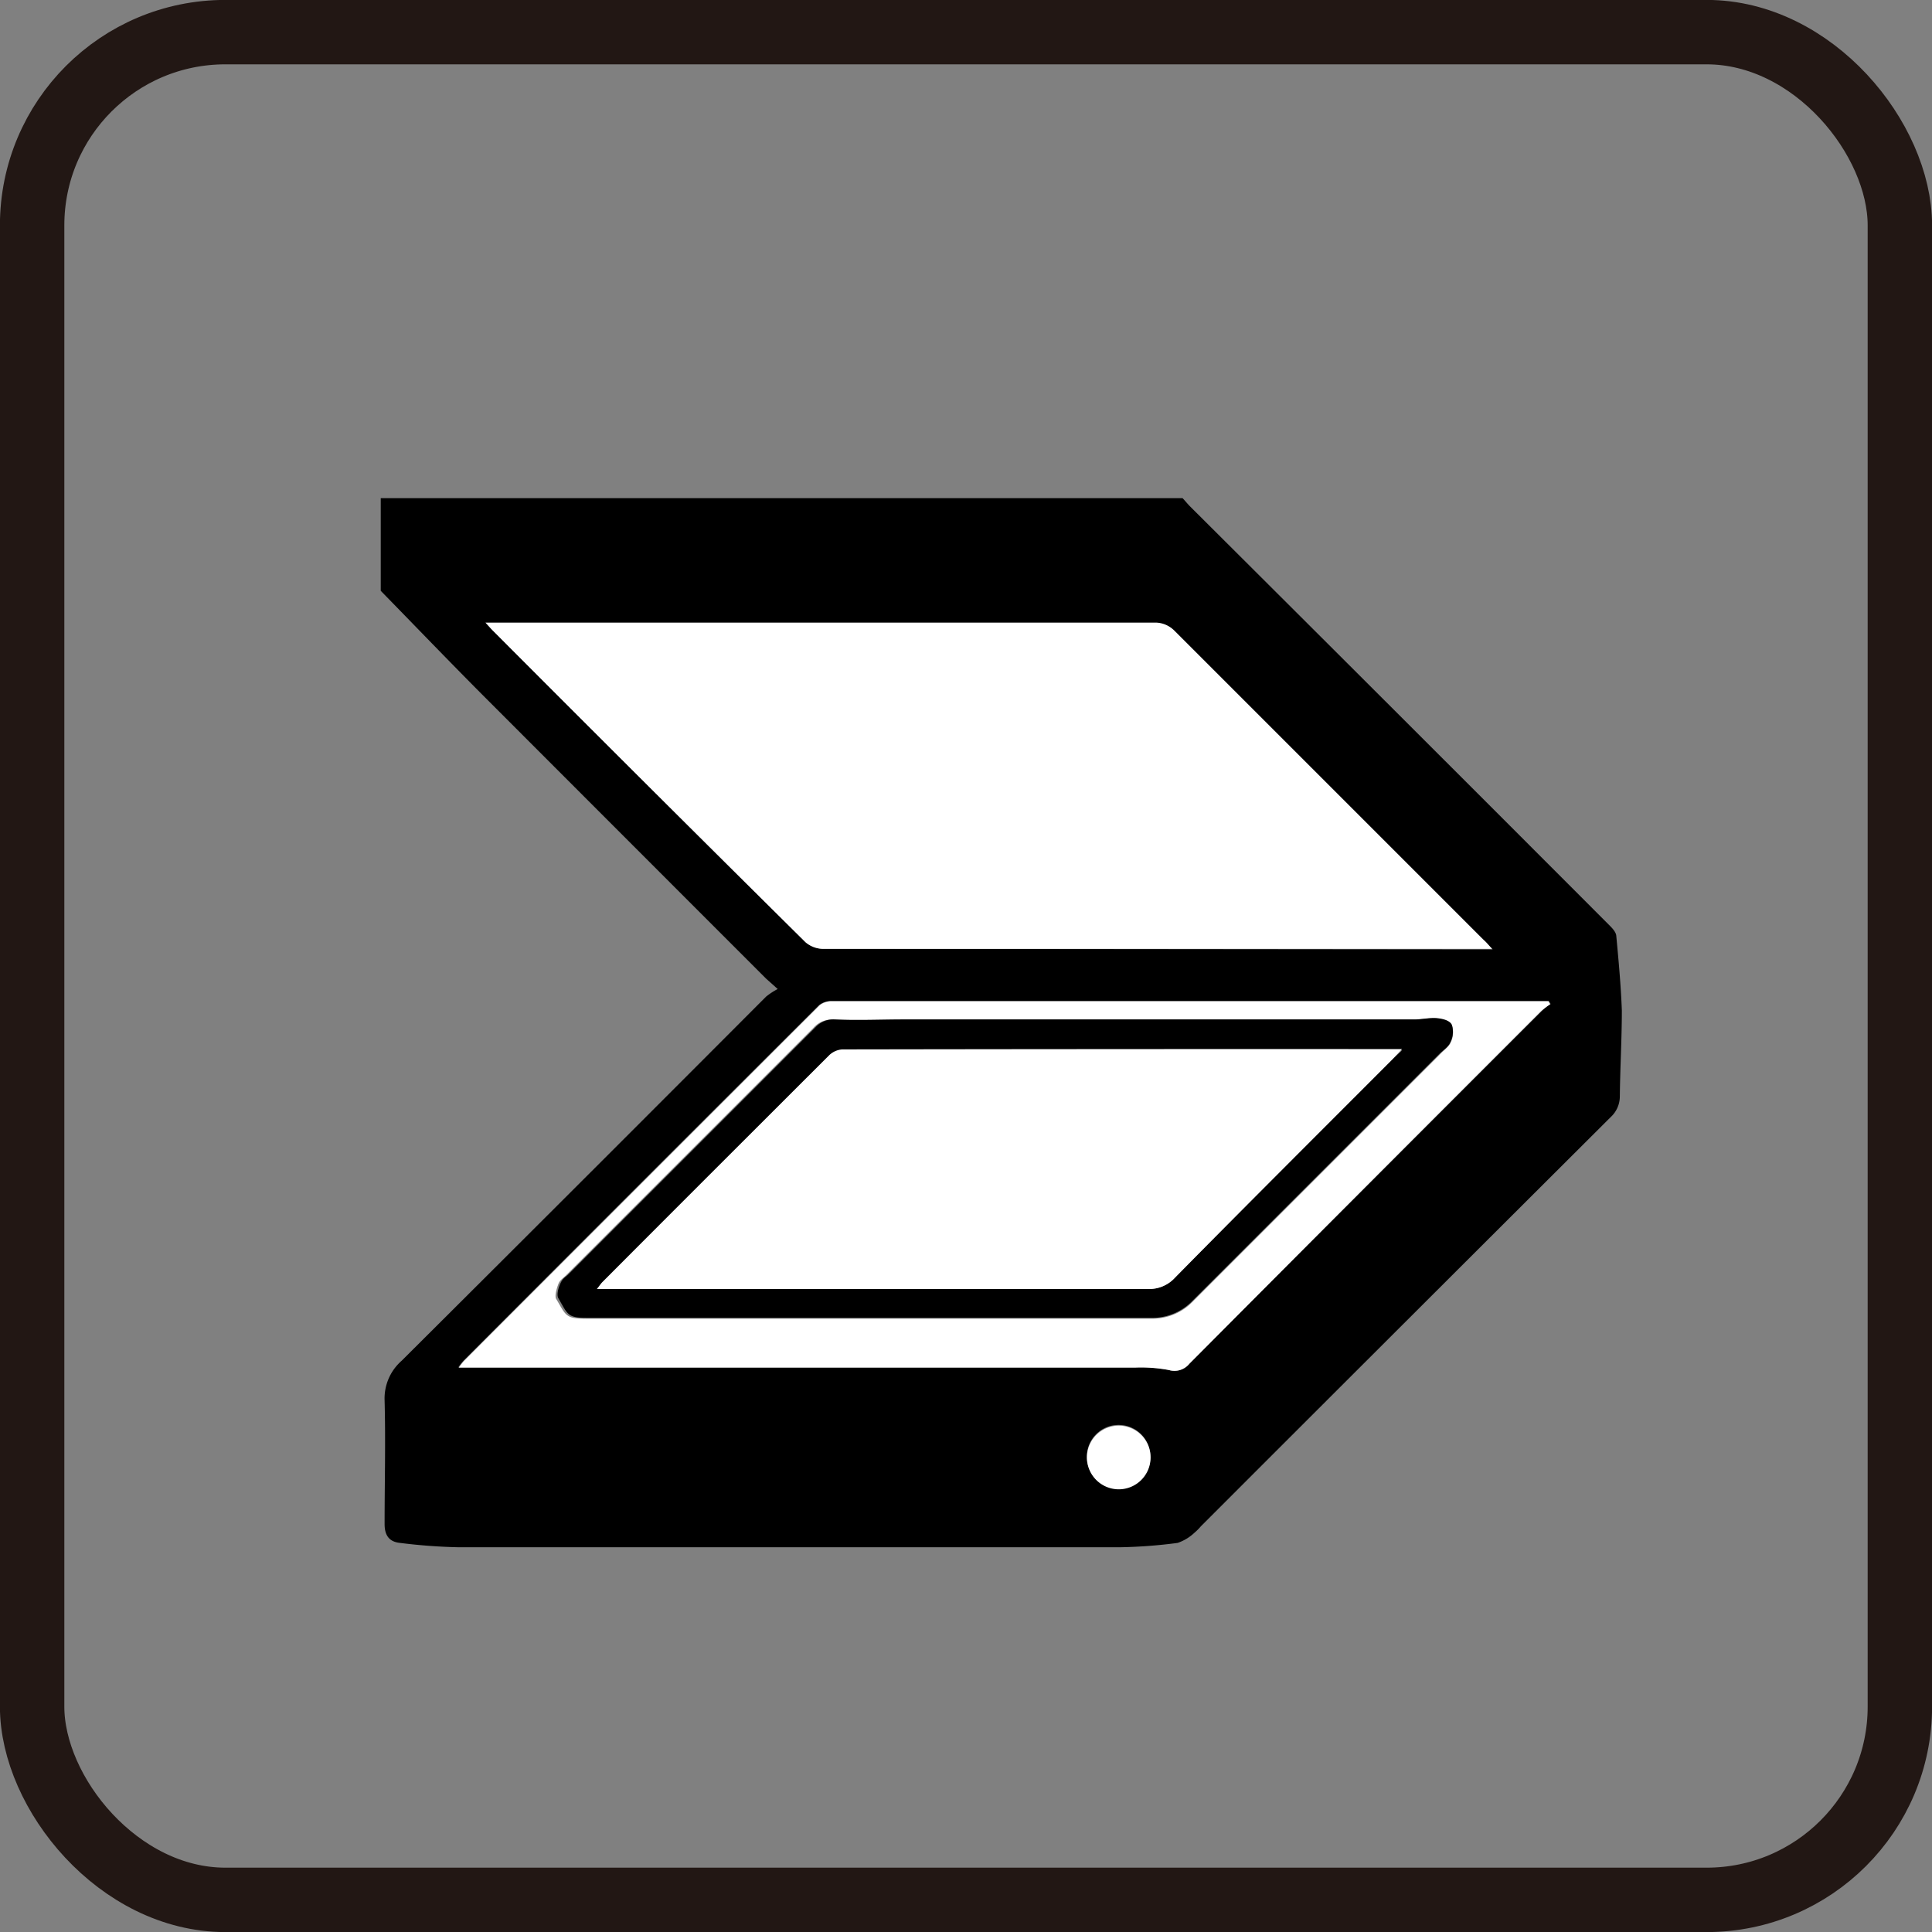
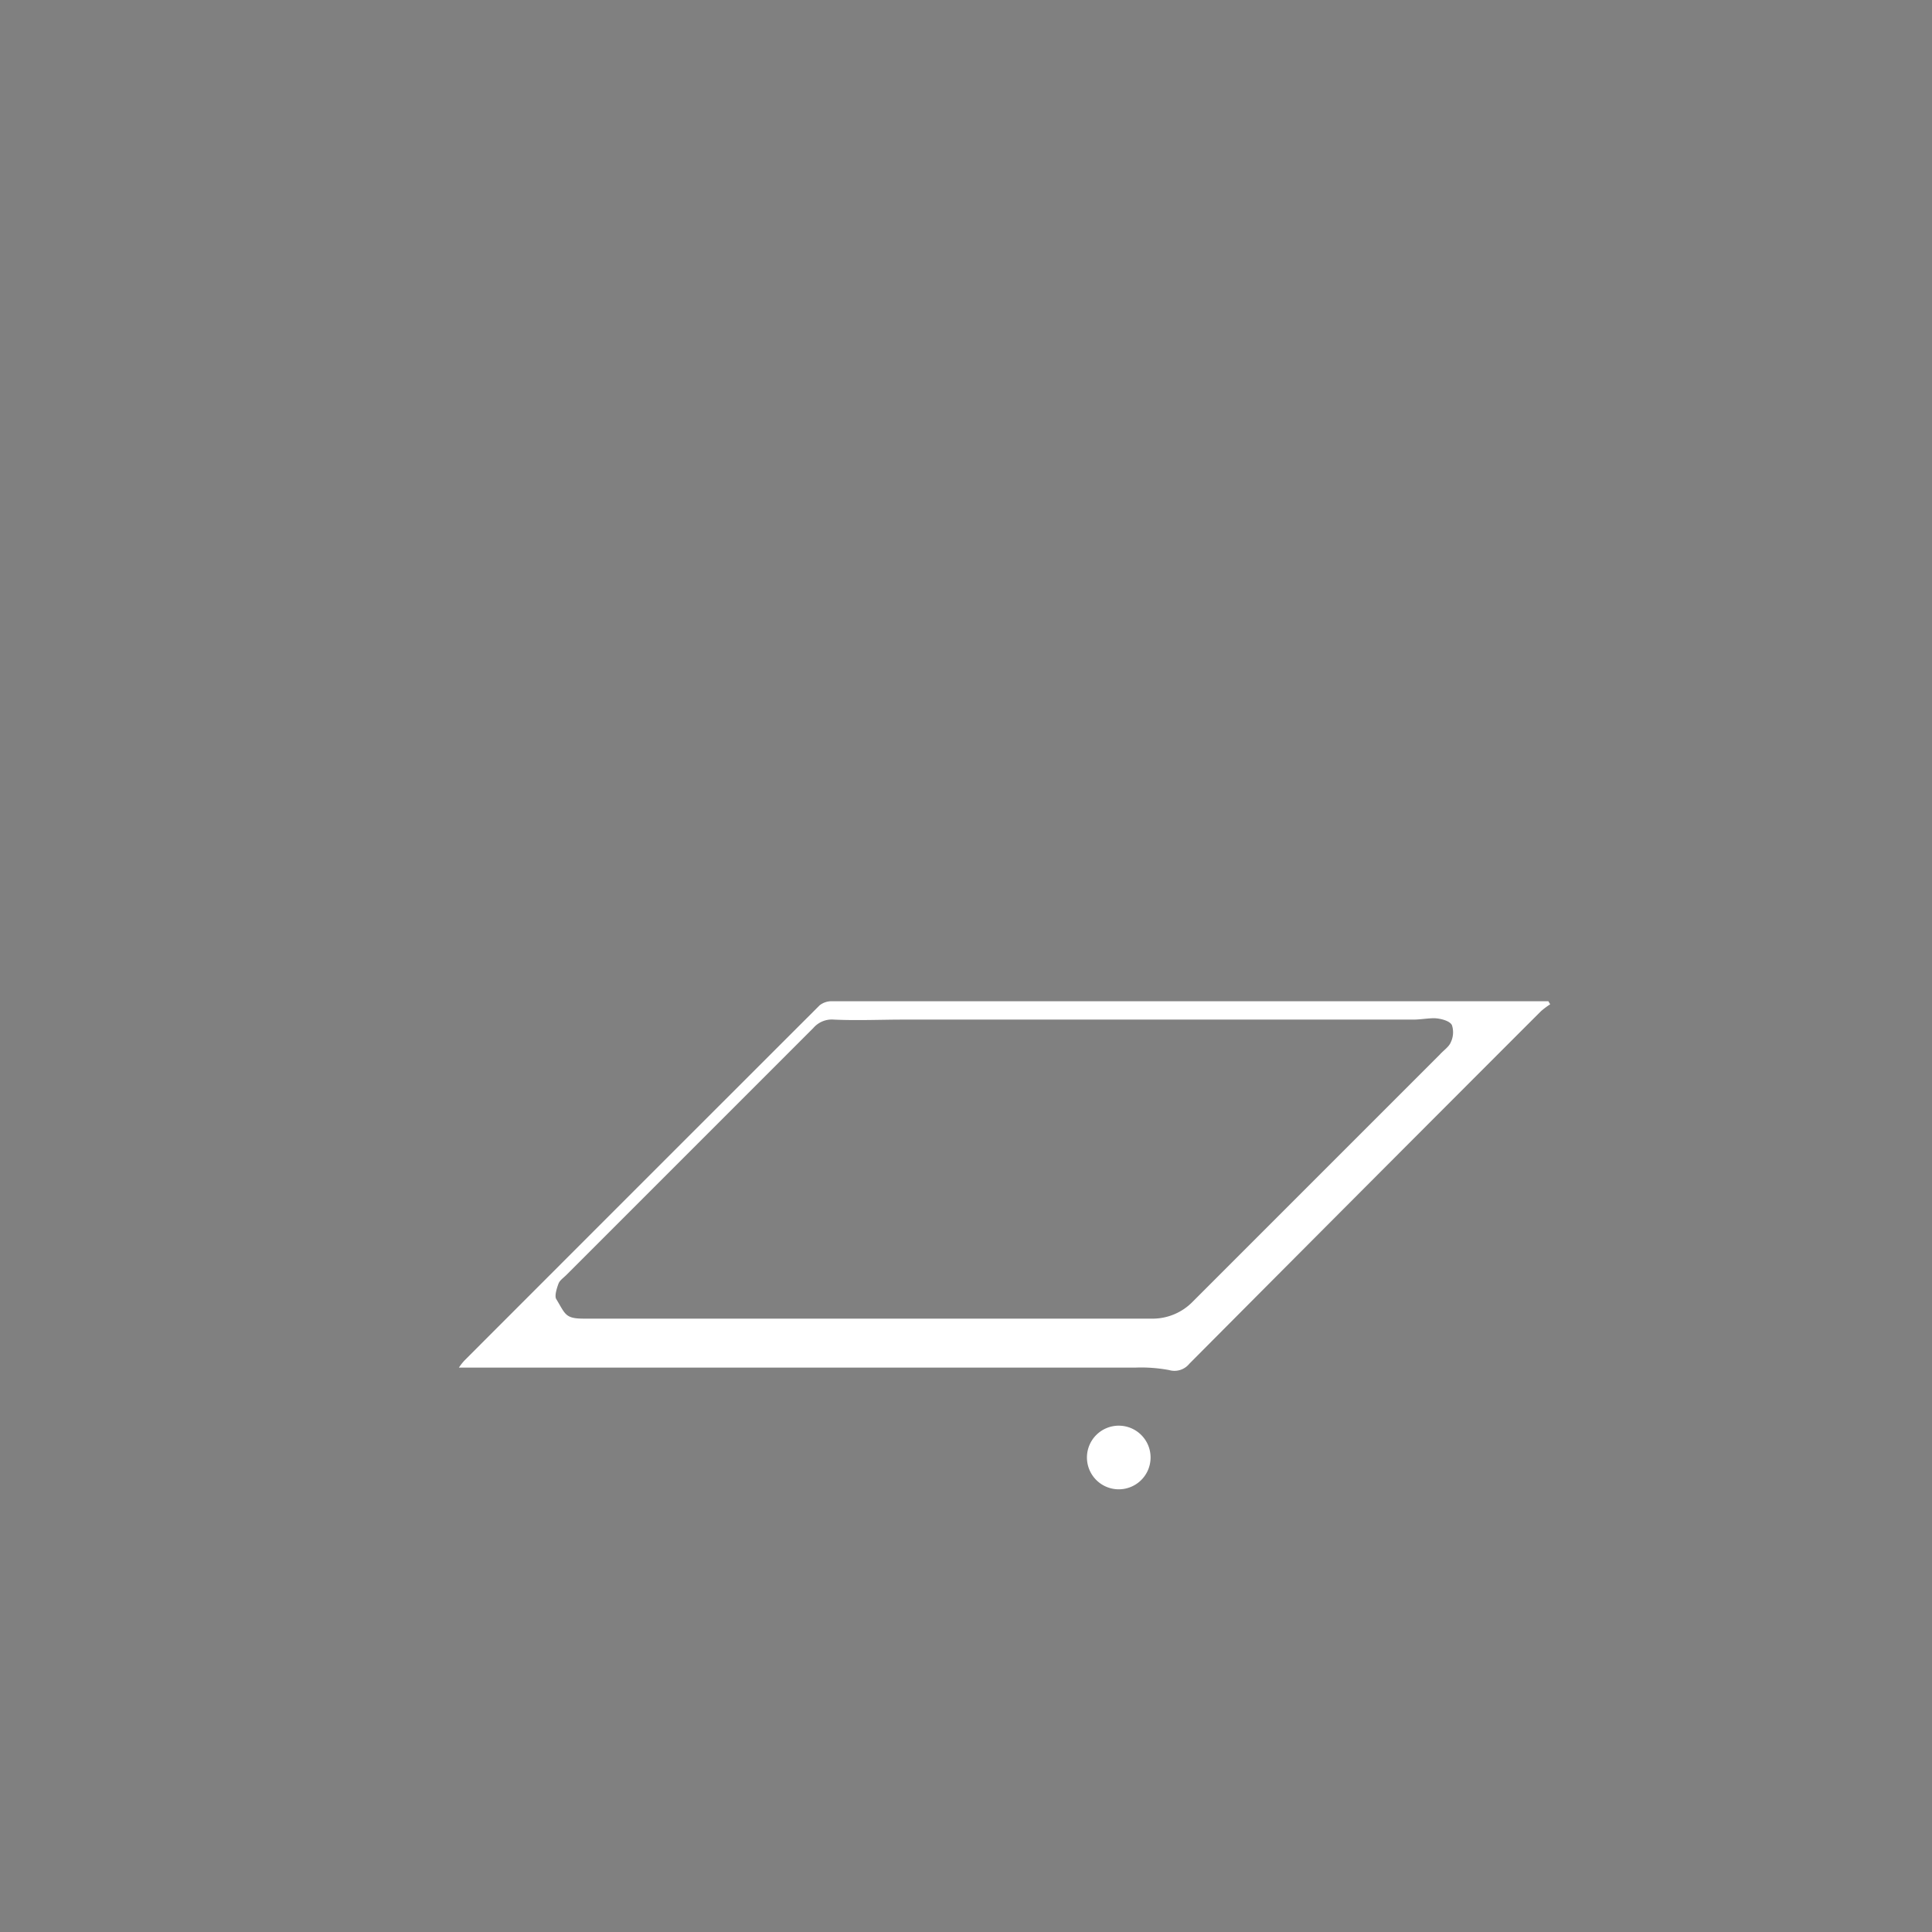
<svg xmlns="http://www.w3.org/2000/svg" viewBox="0 0 125.08 125.08">
  <rect x="0" y="0" width="125.08" height="125.08" fill="#808080" stroke="none" />
  <defs>
    <style>.cls-1{fill:none;stroke:#221714;stroke-miterlimit:10;stroke-width:4.17px;}.cls-2{fill:#fff;}</style>
  </defs>
  <title>アセット 14</title>
  <g id="レイヤー_2" data-name="レイヤー 2">
    <g id="レイヤー_1-2" data-name="レイヤー 1">
-       <rect class="cls-1" x="2.08" y="2.08" width="120.92" height="120.92" rx="12.51" />
-       <path d="M105,65.42c0,1.84-.11,3.69-.13,5.54a1.83,1.83,0,0,1-.6,1.37Q91,85.56,77.75,98.81a3.66,3.66,0,0,1-.44.44,3,3,0,0,1-1.07.64,32.38,32.38,0,0,1-3.67.28q-21.46,0-42.93,0a36,36,0,0,1-3.74-.28c-.69-.07-1-.47-1-1.22,0-2.67.07-5.34,0-8A3.24,3.24,0,0,1,26,88.1Q37.82,76.33,49.6,64.52a4.65,4.65,0,0,1,.75-.49l-.75-.67Q40.42,54.18,31.25,45c-2.22-2.23-4.4-4.5-6.6-6.75v-6H76.56c.17.18.33.38.5.55Q90.61,46.3,104.13,59.84c.21.21.49.48.51.75C104.79,62.19,104.94,63.81,105,65.42Zm-4.6-.4a2.39,2.39,0,0,0-.13-.21H53.81a1.26,1.26,0,0,0-.78.26q-11.52,11.49-23,23a3.53,3.53,0,0,0-.36.46h.93q21.43,0,42.87,0a9.88,9.88,0,0,1,2.18.16A1.24,1.24,0,0,0,77,88.29q11.4-11.43,22.8-22.82A5.22,5.22,0,0,1,100.36,65Zm-4.55-3.55c.22,0,.44,0,.79,0-.23-.24-.37-.41-.52-.56q-10-10-20-20a1.7,1.7,0,0,0-1.32-.54l-42.39,0h-.9c.22.24.34.38.46.5Q42,50.94,52.15,61a1.79,1.79,0,0,0,1.14.43ZM74.48,94.37a2.06,2.06,0,1,0-2.06,2A2.06,2.06,0,0,0,74.48,94.37Z" />
      <path class="cls-2" d="M100.23,64.81a2.39,2.39,0,0,1,.13.21,5.22,5.22,0,0,0-.6.45Q88.36,76.87,77,88.29a1.24,1.24,0,0,1-1.31.41,9.88,9.88,0,0,0-2.18-.16q-21.43,0-42.87,0h-.93a3.53,3.53,0,0,1,.36-.46q11.49-11.5,23-23a1.26,1.26,0,0,1,.78-.26h46.42Zm-6.31,2.68A1.49,1.49,0,0,0,94,66.37c-.12-.25-.61-.4-1-.44s-1,.08-1.49.08h-33c-1.51,0-3,.07-4.52,0a1.58,1.58,0,0,0-1.33.54q-8,8-16,16c-.18.18-.42.34-.5.55s-.28.78-.15,1c.61,1,.57,1.28,1.85,1.27H56.17c6.12,0,12.23,0,18.35,0a3.63,3.63,0,0,0,2.69-1.09q8-8,16-16C93.46,68,93.8,67.78,93.92,67.49Z" />
-       <path class="cls-2" d="M96.6,61.43c-.35,0-.57,0-.79,0H53.29A1.79,1.79,0,0,1,52.15,61Q42,50.95,31.89,40.81c-.12-.12-.24-.26-.46-.5h.9l42.39,0a1.7,1.7,0,0,1,1.32.54q10,10,20,20C96.23,61,96.37,61.19,96.6,61.43Z" />
-       <path d="M94,66.37a1.49,1.49,0,0,1-.11,1.12c-.12.29-.46.5-.7.74q-8,8-16,16a3.63,3.63,0,0,1-2.69,1.09c-6.12,0-12.23,0-18.35,0H38c-1.28,0-1.24-.23-1.85-1.27-.13-.23,0-.69.15-1s.32-.37.5-.55q8-8,16-16A1.58,1.58,0,0,1,54.05,66c1.5.07,3,0,4.52,0h33c.5,0,1-.13,1.49-.08S93.91,66.12,94,66.37ZM90.77,68l-.5,0q-17.88,0-35.75,0a1.36,1.36,0,0,0-.82.36Q46.32,75.65,39,83c-.12.12-.2.26-.36.45h.94q17.36,0,34.72,0a2.25,2.25,0,0,0,1.77-.74c4.66-4.71,9.35-9.38,14-14.06Z" />
-       <path class="cls-2" d="M90.27,67.92l.5,0-.69.73c-4.68,4.68-9.37,9.35-14,14.06a2.25,2.25,0,0,1-1.77.74q-17.37,0-34.72,0h-.94c.16-.19.24-.33.36-.45Q46.33,75.66,53.7,68.3a1.36,1.36,0,0,1,.82-.36Q72.4,67.91,90.27,67.92Z" />
      <path class="cls-2" d="M72.46,92.3a2.06,2.06,0,1,1-2.09,2.07A2.06,2.06,0,0,1,72.46,92.3Z" />
    </g>
  </g>
</svg>